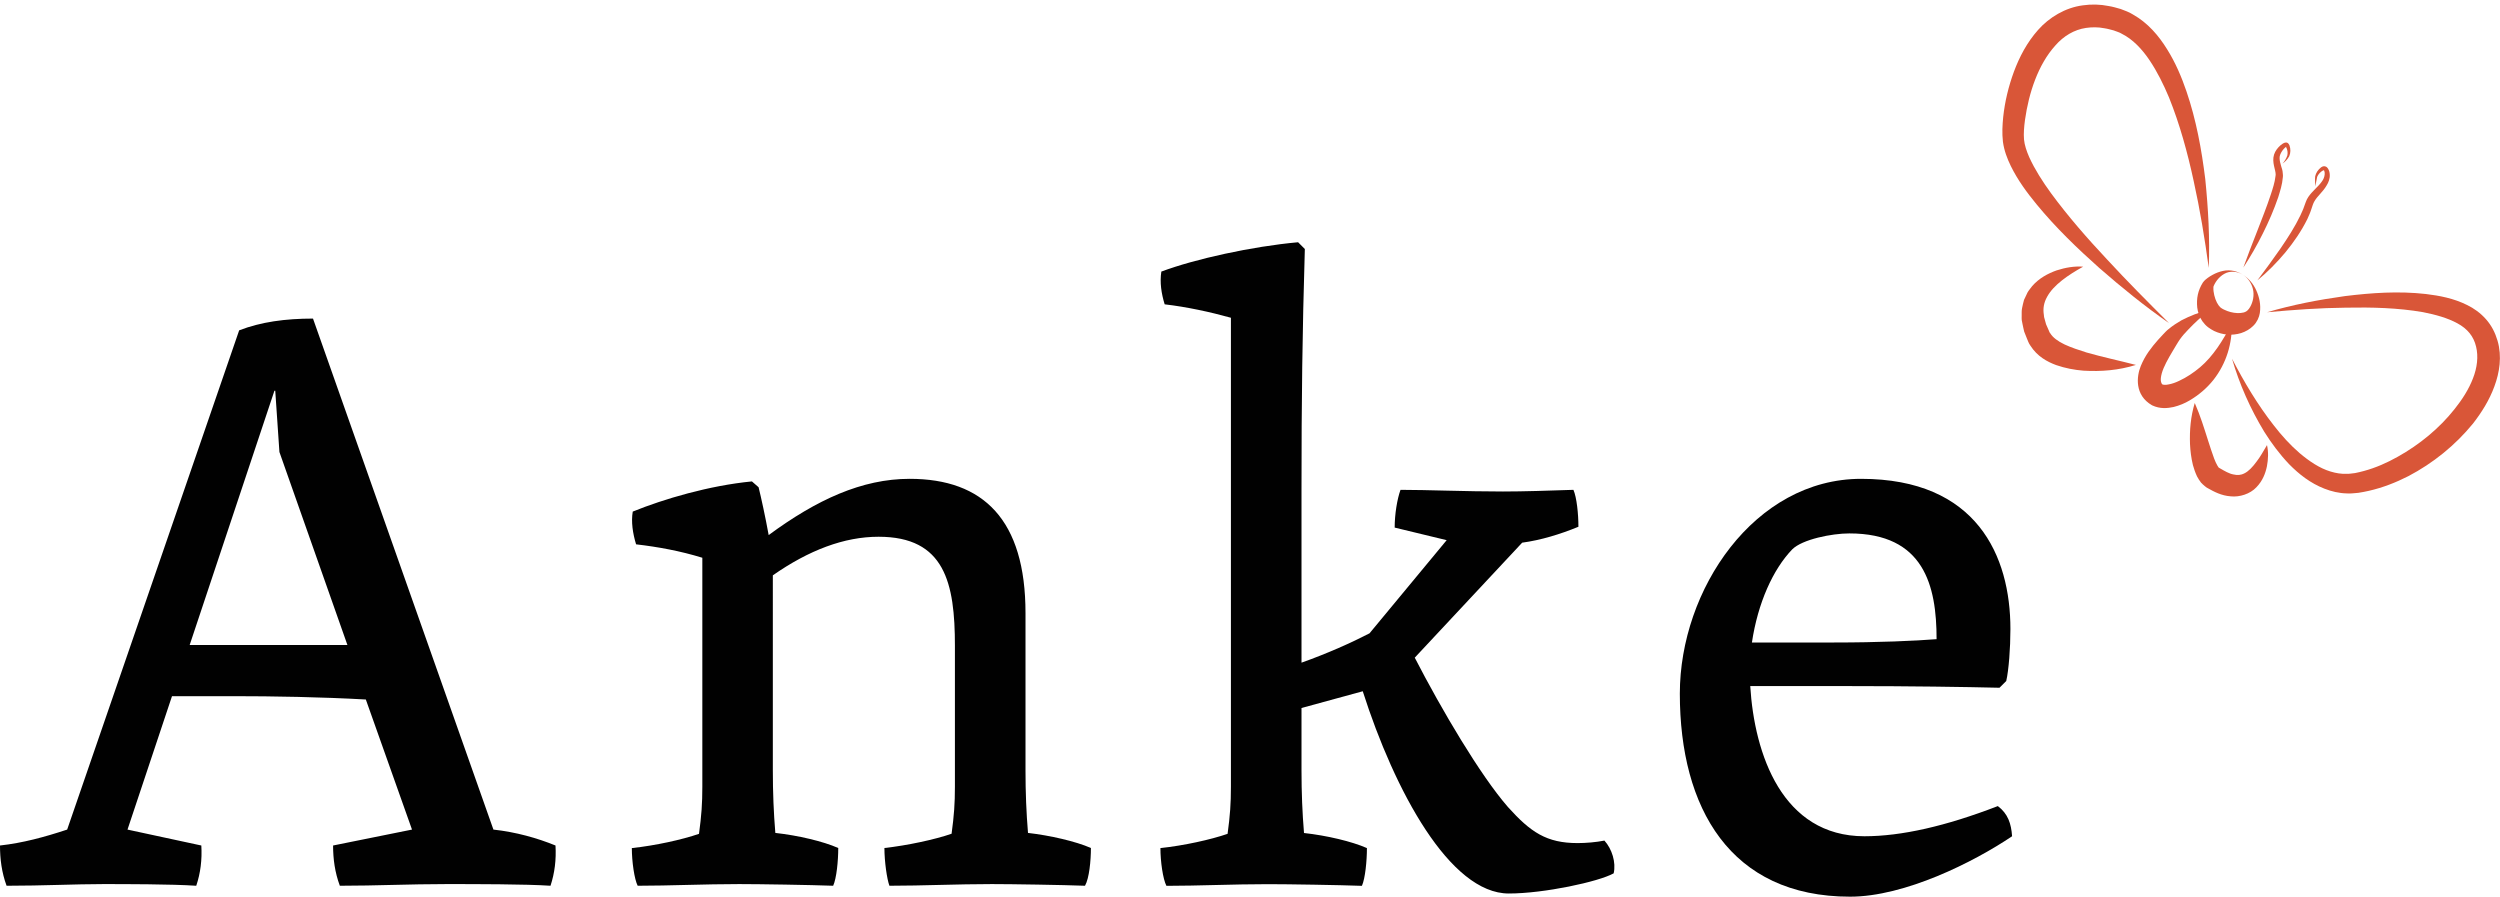
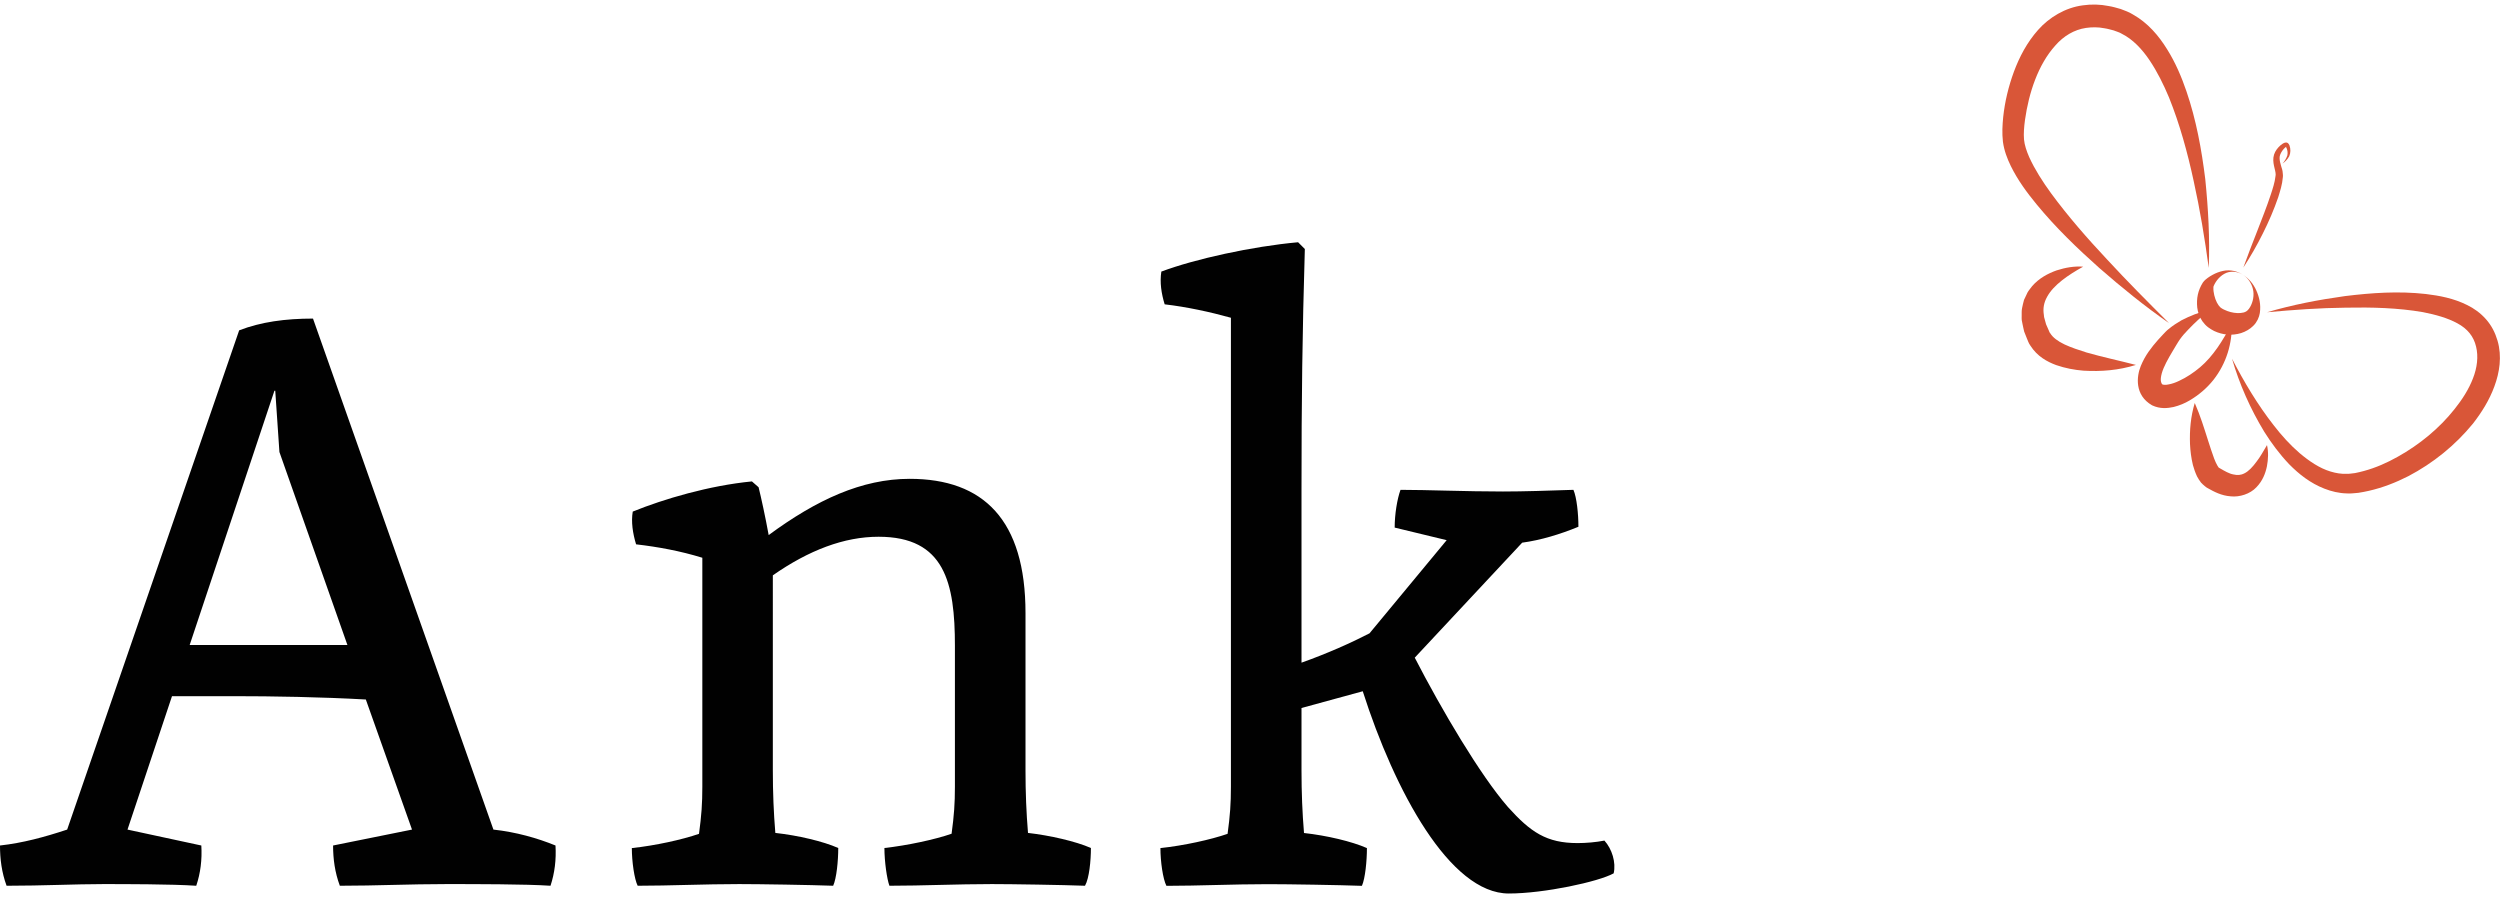
<svg xmlns="http://www.w3.org/2000/svg" version="1.1" baseProfile="basic" id="Layer_1" x="0px" y="0px" viewBox="0 0 300 107.61" xml:space="preserve">
  <style type="text/css">
	.st0{fill:#010101;}
	.st1{fill:#D95638;}
</style>
  <g>
    <path class="st0" d="M0,101.46c2.72-0.3,5.34-1.01,8.06-1.91L28.7,39.64c2.62-1.01,5.54-1.41,8.86-1.41l21.65,61.32   c2.72,0.3,5.24,1.01,7.45,1.91c0.1,1.71-0.1,3.32-0.6,4.83c-2.92-0.2-9.16-0.2-12.49-0.2c-4.43,0-8.46,0.2-12.79,0.2   c-0.6-1.61-0.81-3.22-0.81-4.83l9.47-1.91L43.9,83.94c-5.34-0.3-11.18-0.4-15.91-0.4h-7.35l-5.34,16.01l8.86,1.91   c0.1,1.71-0.1,3.32-0.61,4.83c-2.92-0.2-8.76-0.2-11.18-0.2c-3.32,0-7.25,0.2-11.58,0.2C0.2,104.69,0,103.07,0,101.46z M22.76,77.4   h18.93l-8.16-23.16l-0.5-7.35h-0.1L22.76,77.4z" />
    <path class="st0" d="M75.82,101.77c2.82-0.3,6.04-1.01,8.06-1.71c0.3-2.22,0.4-3.62,0.4-5.64V66.93c-2.62-0.81-5.34-1.31-7.95-1.61   c-0.4-1.31-0.61-2.72-0.4-3.93c3.72-1.51,9.16-3.12,14.3-3.62l0.8,0.7c0.3,1.21,0.81,3.53,1.21,5.74   c5.74-4.23,11.18-6.75,16.92-6.75c8.86,0,13.9,4.93,13.9,16.11V92.4c0,2.72,0.1,5.14,0.3,7.55c2.62,0.3,5.74,1.01,7.55,1.81   c0,1.51-0.2,3.63-0.71,4.53c-2.62-0.1-8.86-0.2-11.18-0.2c-4.13,0-8.36,0.2-12.29,0.2c-0.3-0.81-0.6-2.92-0.6-4.53   c2.72-0.3,6.04-1.01,8.06-1.71c0.3-2.22,0.4-3.62,0.4-5.64V77.5c0-7.55-1.21-13.09-9.16-13.09c-4.13,0-8.36,1.61-12.69,4.63V92.4   c0,2.72,0.1,5.14,0.3,7.55c2.72,0.3,5.74,1.01,7.55,1.81c0,1.51-0.2,3.63-0.61,4.53c-2.72-0.1-8.86-0.2-11.28-0.2   c-4.13,0-8.36,0.2-12.18,0.2C76.12,105.49,75.82,103.38,75.82,101.77z" />
    <path class="st0" d="M139.25,101.77c2.82-0.3,6.04-1.01,8.06-1.71c0.3-2.22,0.4-3.62,0.4-5.64V38.13c-2.52-0.7-5.34-1.31-7.95-1.61   c-0.4-1.31-0.6-2.62-0.4-3.93c4.03-1.51,10.88-3.02,16.41-3.52l0.81,0.81c-0.3,10.07-0.4,17.92-0.4,29v20.64   c3.12-1.11,6.04-2.42,8.16-3.52l9.26-11.18l-6.24-1.51c0-1.61,0.3-3.42,0.7-4.53c3.22,0,7.85,0.2,12.29,0.2   c2.42,0,5.54-0.1,8.46-0.2c0.4,0.91,0.6,2.92,0.6,4.43c-2.21,0.91-4.53,1.61-6.75,1.91l-12.89,13.8   c3.22,6.24,7.85,14.1,11.18,17.92c2.72,3.02,4.63,4.33,8.36,4.33c1.01,0,2.21-0.1,3.22-0.3c0.91,1.01,1.41,2.62,1.11,3.93   c-1.81,1.01-8.36,2.42-12.59,2.42c-7.05,0-13.69-12.29-17.52-24.27l-7.35,2.01v7.45c0,2.72,0.1,5.14,0.3,7.55   c2.72,0.3,5.74,1.01,7.55,1.81c0,1.51-0.2,3.63-0.6,4.53c-2.72-0.1-8.86-0.2-11.28-0.2c-4.13,0-8.36,0.2-12.18,0.2   C139.55,105.49,139.25,103.38,139.25,101.77z" />
-     <path class="st0" d="M201.58,83.24c0-12.49,8.96-25.78,21.75-25.78c13.9,0,17.92,9.26,17.92,18.02c0,2.32-0.2,4.93-0.5,6.24   l-0.81,0.81c-4.13-0.1-10.67-0.2-18.23-0.2h-11.68c0.5,8.16,3.83,18.02,13.7,18.02c4.43,0,9.77-1.21,16.01-3.62   c1.21,0.91,1.61,2.11,1.71,3.62c-4.63,3.12-12.89,7.25-19.43,7.25C207.62,107.61,201.58,96.93,201.58,83.24z M210.23,77.1h9.87   c5.34,0,9.77-0.2,12.29-0.4c0-6.44-1.51-12.69-10.47-12.69c-2.11,0-5.64,0.71-6.85,1.91C212.75,68.33,210.94,72.36,210.23,77.1z" />
  </g>
  <g>
    <path class="st1" d="M269.17,32.98c-0.69-0.44-1.6-0.51-2.27-0.11c-0.34,0.19-0.62,0.46-0.85,0.75c-0.12,0.15-0.21,0.31-0.3,0.47   c-0.08,0.15-0.17,0.35-0.14,0.42c-0.03,0.54,0.16,1.3,0.42,1.8c0.13,0.25,0.28,0.45,0.41,0.57c0.06,0.06,0.13,0.09,0.18,0.13   c0.09,0.06,0.2,0.12,0.32,0.17c0.45,0.22,1.01,0.37,1.54,0.39c0.26,0.01,0.52-0.01,0.75-0.07c0.23-0.06,0.43-0.16,0.64-0.44   c0.39-0.53,0.63-1.33,0.53-2.11C270.3,34.19,269.86,33.43,269.17,32.98z M269.17,32.98c0.69,0.44,1.24,1.09,1.59,1.88   c0.35,0.79,0.57,1.69,0.42,2.7c-0.07,0.49-0.34,1.1-0.77,1.52c-0.42,0.43-0.95,0.72-1.48,0.89c-1.07,0.33-2.21,0.23-3.23-0.25   c-0.25-0.13-0.49-0.27-0.73-0.45c-0.27-0.21-0.5-0.46-0.69-0.73c-0.37-0.53-0.54-1.1-0.61-1.63c-0.11-1.08,0.07-2.04,0.67-3   c0.21-0.29,0.39-0.41,0.58-0.56c0.19-0.14,0.39-0.26,0.59-0.37c0.4-0.22,0.82-0.38,1.25-0.47   C267.63,32.32,268.49,32.54,269.17,32.98z" />
    <path class="st1" d="M265.06,37.21c-0.86,0.79-1.72,1.54-2.47,2.34c-0.38,0.39-0.74,0.79-1.02,1.2c-0.16,0.22-0.24,0.38-0.4,0.63   l-0.43,0.72c-0.56,0.94-1.1,1.88-1.33,2.71c-0.11,0.41-0.15,0.76-0.09,0.99c0.02,0.06,0.04,0.1,0.05,0.16   c0.03,0.04,0.05,0.11,0.07,0.13c0.04,0.03,0.03,0.04,0.06,0.04c0.04,0.04,0.35,0.09,0.74,0c0.39-0.07,0.83-0.22,1.26-0.43   c0.87-0.4,1.74-0.98,2.51-1.63c1.54-1.3,2.74-3.19,3.8-5.25c0.07,2.34-0.62,4.76-2.2,6.77c-0.79,0.99-1.75,1.81-2.87,2.47   c-0.56,0.33-1.19,0.6-1.91,0.78c-0.71,0.15-1.6,0.26-2.58-0.2c-2.13-1.22-1.86-3.49-1.36-4.71c0.53-1.31,1.3-2.26,2.07-3.14   c0.19-0.22,0.39-0.43,0.59-0.64c0.18-0.19,0.45-0.49,0.69-0.67c0.5-0.41,1.01-0.74,1.53-1.04C262.82,37.9,263.9,37.46,265.06,37.21   z" />
    <path class="st1" d="M272.05,37.47c3.06-0.9,6.19-1.5,9.36-1.94c3.18-0.39,6.4-0.62,9.69-0.25c1.64,0.2,3.32,0.51,4.95,1.32   c0.81,0.39,1.61,0.96,2.27,1.71c0.68,0.77,1.1,1.62,1.38,2.56c0.56,1.89,0.24,3.84-0.37,5.49c-0.61,1.67-1.54,3.14-2.58,4.48   c-2.15,2.62-4.78,4.74-7.75,6.3c-1.49,0.76-3.07,1.38-4.74,1.76c-0.41,0.11-0.84,0.16-1.26,0.24c-0.46,0.03-0.92,0.11-1.39,0.07   c-0.93-0.02-1.84-0.24-2.68-0.57c-1.68-0.65-3.06-1.74-4.23-2.93c-1.15-1.21-2.13-2.53-2.99-3.9c-1.68-2.77-2.98-5.71-3.87-8.77   c1.46,2.82,3.08,5.54,5,7.99c0.95,1.23,1.98,2.37,3.12,3.35c1.14,0.96,2.37,1.8,3.69,2.2c0.65,0.2,1.32,0.31,1.97,0.28   c0.33,0.01,0.65-0.06,0.98-0.09c0.35-0.08,0.71-0.14,1.06-0.25c1.41-0.38,2.78-0.98,4.07-1.71c2.6-1.45,4.98-3.4,6.81-5.71   c0.92-1.15,1.71-2.38,2.21-3.68c0.51-1.29,0.67-2.64,0.38-3.82c-0.29-1.24-1.04-2.15-2.24-2.8c-1.19-0.65-2.65-1.05-4.13-1.34   c-2.99-0.52-6.14-0.6-9.27-0.54C278.37,36.95,275.22,37.18,272.05,37.47z" />
    <path class="st1" d="M265.05,32.15c-0.48-3.52-1.05-7-1.81-10.43c-0.74-3.43-1.67-6.82-2.95-10c-0.66-1.58-1.42-3.11-2.33-4.47   c-0.91-1.36-2.03-2.54-3.33-3.19c-0.31-0.2-0.66-0.27-0.99-0.41c-0.36-0.09-0.75-0.21-1.12-0.26c-0.75-0.15-1.49-0.14-2.2-0.04   c-1.42,0.21-2.69,0.97-3.69,2.12c-2.06,2.29-3.17,5.66-3.63,8.91c-0.11,0.8-0.18,1.66-0.12,2.35c0.06,0.67,0.31,1.41,0.63,2.14   c0.67,1.47,1.6,2.92,2.61,4.31c2.04,2.78,4.36,5.43,6.77,8c2.39,2.59,4.88,5.09,7.4,7.6c-2.92-2.03-5.68-4.27-8.36-6.61   c-2.66-2.37-5.24-4.85-7.54-7.65c-1.15-1.4-2.25-2.88-3.1-4.61c-0.42-0.87-0.79-1.81-0.94-2.9c-0.12-1.07-0.06-1.99,0.03-2.94   c0.2-1.88,0.64-3.7,1.29-5.47c0.66-1.77,1.56-3.5,2.9-5.01c1.32-1.5,3.27-2.68,5.37-2.95c1.04-0.15,2.09-0.12,3.08,0.08   c0.5,0.08,0.97,0.22,1.46,0.36c0.49,0.19,1,0.36,1.44,0.64c1.84,1.03,3.14,2.59,4.13,4.19c1.01,1.61,1.73,3.32,2.32,5.04   c1.18,3.45,1.82,7,2.26,10.54C264.99,25.04,265.19,28.6,265.05,32.15z" />
    <path class="st1" d="M249.98,32c-1.82,1.01-3.55,2.19-4.33,3.62c-0.39,0.7-0.51,1.4-0.39,2.15l0.03,0.28l0.08,0.29l0.16,0.58   l0.26,0.59c0.09,0.18,0.16,0.44,0.26,0.51c0.27,0.46,0.91,0.95,1.71,1.32c0.8,0.37,1.7,0.67,2.63,0.96   c1.88,0.54,3.87,0.96,5.92,1.49c-2.04,0.64-4.15,0.82-6.3,0.69c-1.08-0.09-2.17-0.29-3.27-0.67c-1.08-0.4-2.27-1.04-3.09-2.33   c-0.24-0.33-0.29-0.58-0.42-0.86l-0.33-0.83c-0.08-0.3-0.13-0.61-0.2-0.91l-0.09-0.46c-0.02-0.16-0.01-0.33-0.01-0.49   c0.01-0.33-0.02-0.65,0.05-0.97c0.06-0.33,0.15-0.65,0.23-0.97c0.13-0.3,0.27-0.6,0.42-0.89c0.16-0.28,0.38-0.52,0.56-0.77   c0.83-0.95,1.89-1.51,2.92-1.88C247.84,32.11,248.91,31.92,249.98,32z" />
    <path class="st1" d="M272.04,53.41c0.19,0.84,0.15,1.69-0.01,2.55c-0.18,0.86-0.52,1.75-1.27,2.52c-0.74,0.79-2.01,1.2-3.08,1.08   c-1.11-0.08-1.97-0.54-2.77-0.99c-0.15-0.06-0.53-0.38-0.79-0.66c-0.19-0.25-0.36-0.51-0.48-0.75c-0.22-0.47-0.37-0.92-0.49-1.35   c-0.21-0.86-0.31-1.7-0.35-2.53c-0.06-1.66,0.08-3.29,0.57-4.92c0.68,1.55,1.14,3.07,1.61,4.54c0.24,0.73,0.46,1.45,0.71,2.11   c0.07,0.15,0.13,0.31,0.19,0.46c0.07,0.15,0.14,0.26,0.2,0.39c0.06,0.11,0.12,0.17,0.16,0.25c0.04-0.02-0.08-0.03,0.14,0.08   c0.56,0.33,1.14,0.66,1.61,0.74c0.49,0.11,0.88,0.11,1.36-0.14c0.48-0.24,0.97-0.76,1.41-1.36   C271.23,54.83,271.61,54.14,272.04,53.41z" />
    <path class="st1" d="M269.2,32.11c0.54-1.48,1.09-2.94,1.67-4.39c0.56-1.45,1.14-2.9,1.62-4.36c0.24-0.72,0.48-1.47,0.56-2.16   c0.16-0.57-0.35-1.35-0.24-2.3c0.06-0.5,0.31-0.9,0.6-1.22c0.15-0.16,0.31-0.31,0.5-0.43c0.11-0.06,0.19-0.13,0.42-0.15   c0.17,0,0.27,0.11,0.31,0.17c0.04,0.06,0.07,0.12,0.1,0.18c0.15,0.44,0.14,0.88-0.03,1.29c-0.21,0.38-0.48,0.66-0.81,0.89   c0.26-0.28,0.47-0.65,0.58-0.97c0.08-0.34,0.01-0.73-0.15-1.01c0.14-0.17-0.26,0.15-0.44,0.42c-0.2,0.29-0.35,0.6-0.34,0.89   c0,0.31,0.09,0.65,0.2,1.02c0.05,0.19,0.13,0.36,0.16,0.6c0.02,0.24,0.07,0.5,0.03,0.7c-0.07,0.87-0.32,1.62-0.55,2.38   c-0.52,1.51-1.14,2.95-1.85,4.36C270.84,29.43,270.06,30.79,269.2,32.11z" />
-     <path class="st1" d="M270.88,33.65c0.96-1.27,1.88-2.54,2.78-3.83c0.88-1.29,1.73-2.6,2.39-3.98c0.15-0.35,0.33-0.69,0.44-1.04   c0.13-0.31,0.25-0.8,0.51-1.17c0.53-0.76,1.16-1.2,1.58-1.79c0.22-0.28,0.35-0.58,0.38-0.9c0.02-0.16,0-0.32-0.05-0.44   c-0.02-0.06-0.08-0.09-0.02-0.07c0.01-0.01-0.06,0-0.13,0.03c-0.28,0.14-0.57,0.44-0.7,0.76c-0.09,0.34-0.13,0.76-0.22,1.15   c-0.01-0.4-0.07-0.77-0.02-1.21c0.1-0.43,0.34-0.79,0.71-1.08c0.1-0.07,0.22-0.14,0.43-0.13c0.26,0.05,0.33,0.19,0.41,0.3   c0.14,0.23,0.19,0.47,0.2,0.71c0.03,0.47-0.15,0.94-0.38,1.3c-0.43,0.75-1.11,1.28-1.44,1.86c-0.18,0.29-0.25,0.58-0.4,1.01   c-0.12,0.4-0.3,0.76-0.46,1.14c-0.72,1.46-1.64,2.79-2.65,4.02C273.23,31.5,272.11,32.64,270.88,33.65z" />
  </g>
</svg>